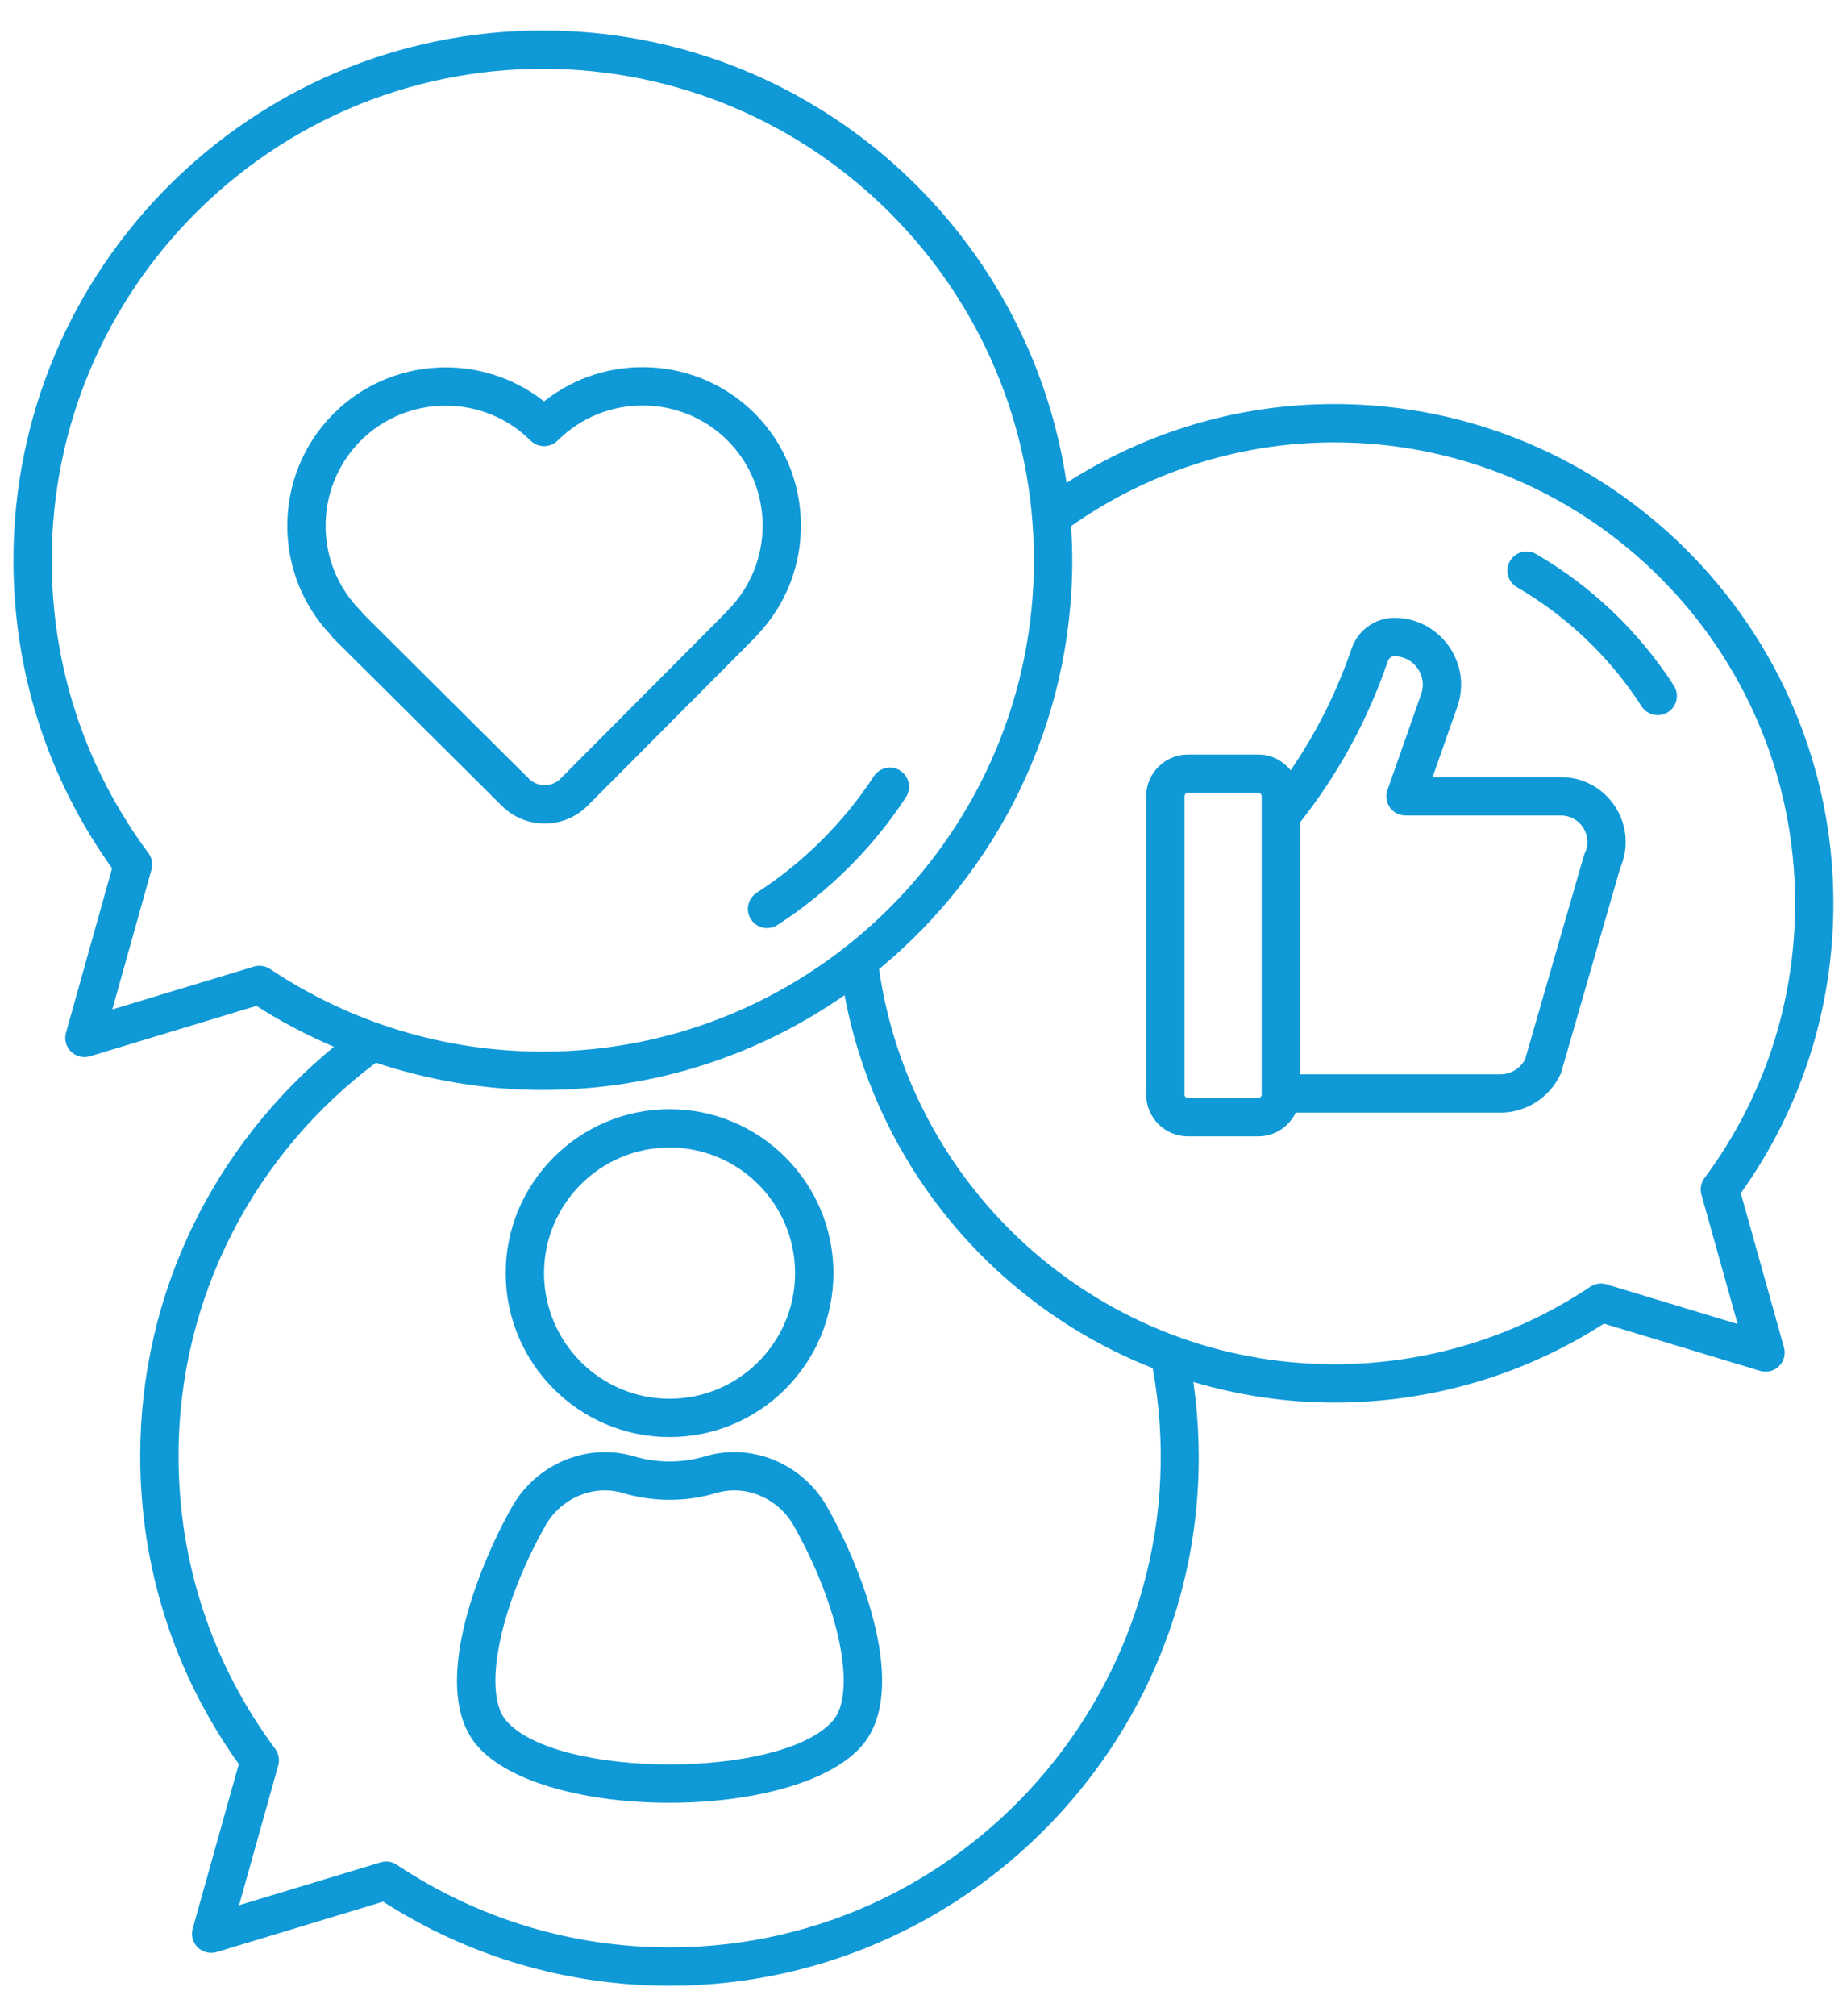
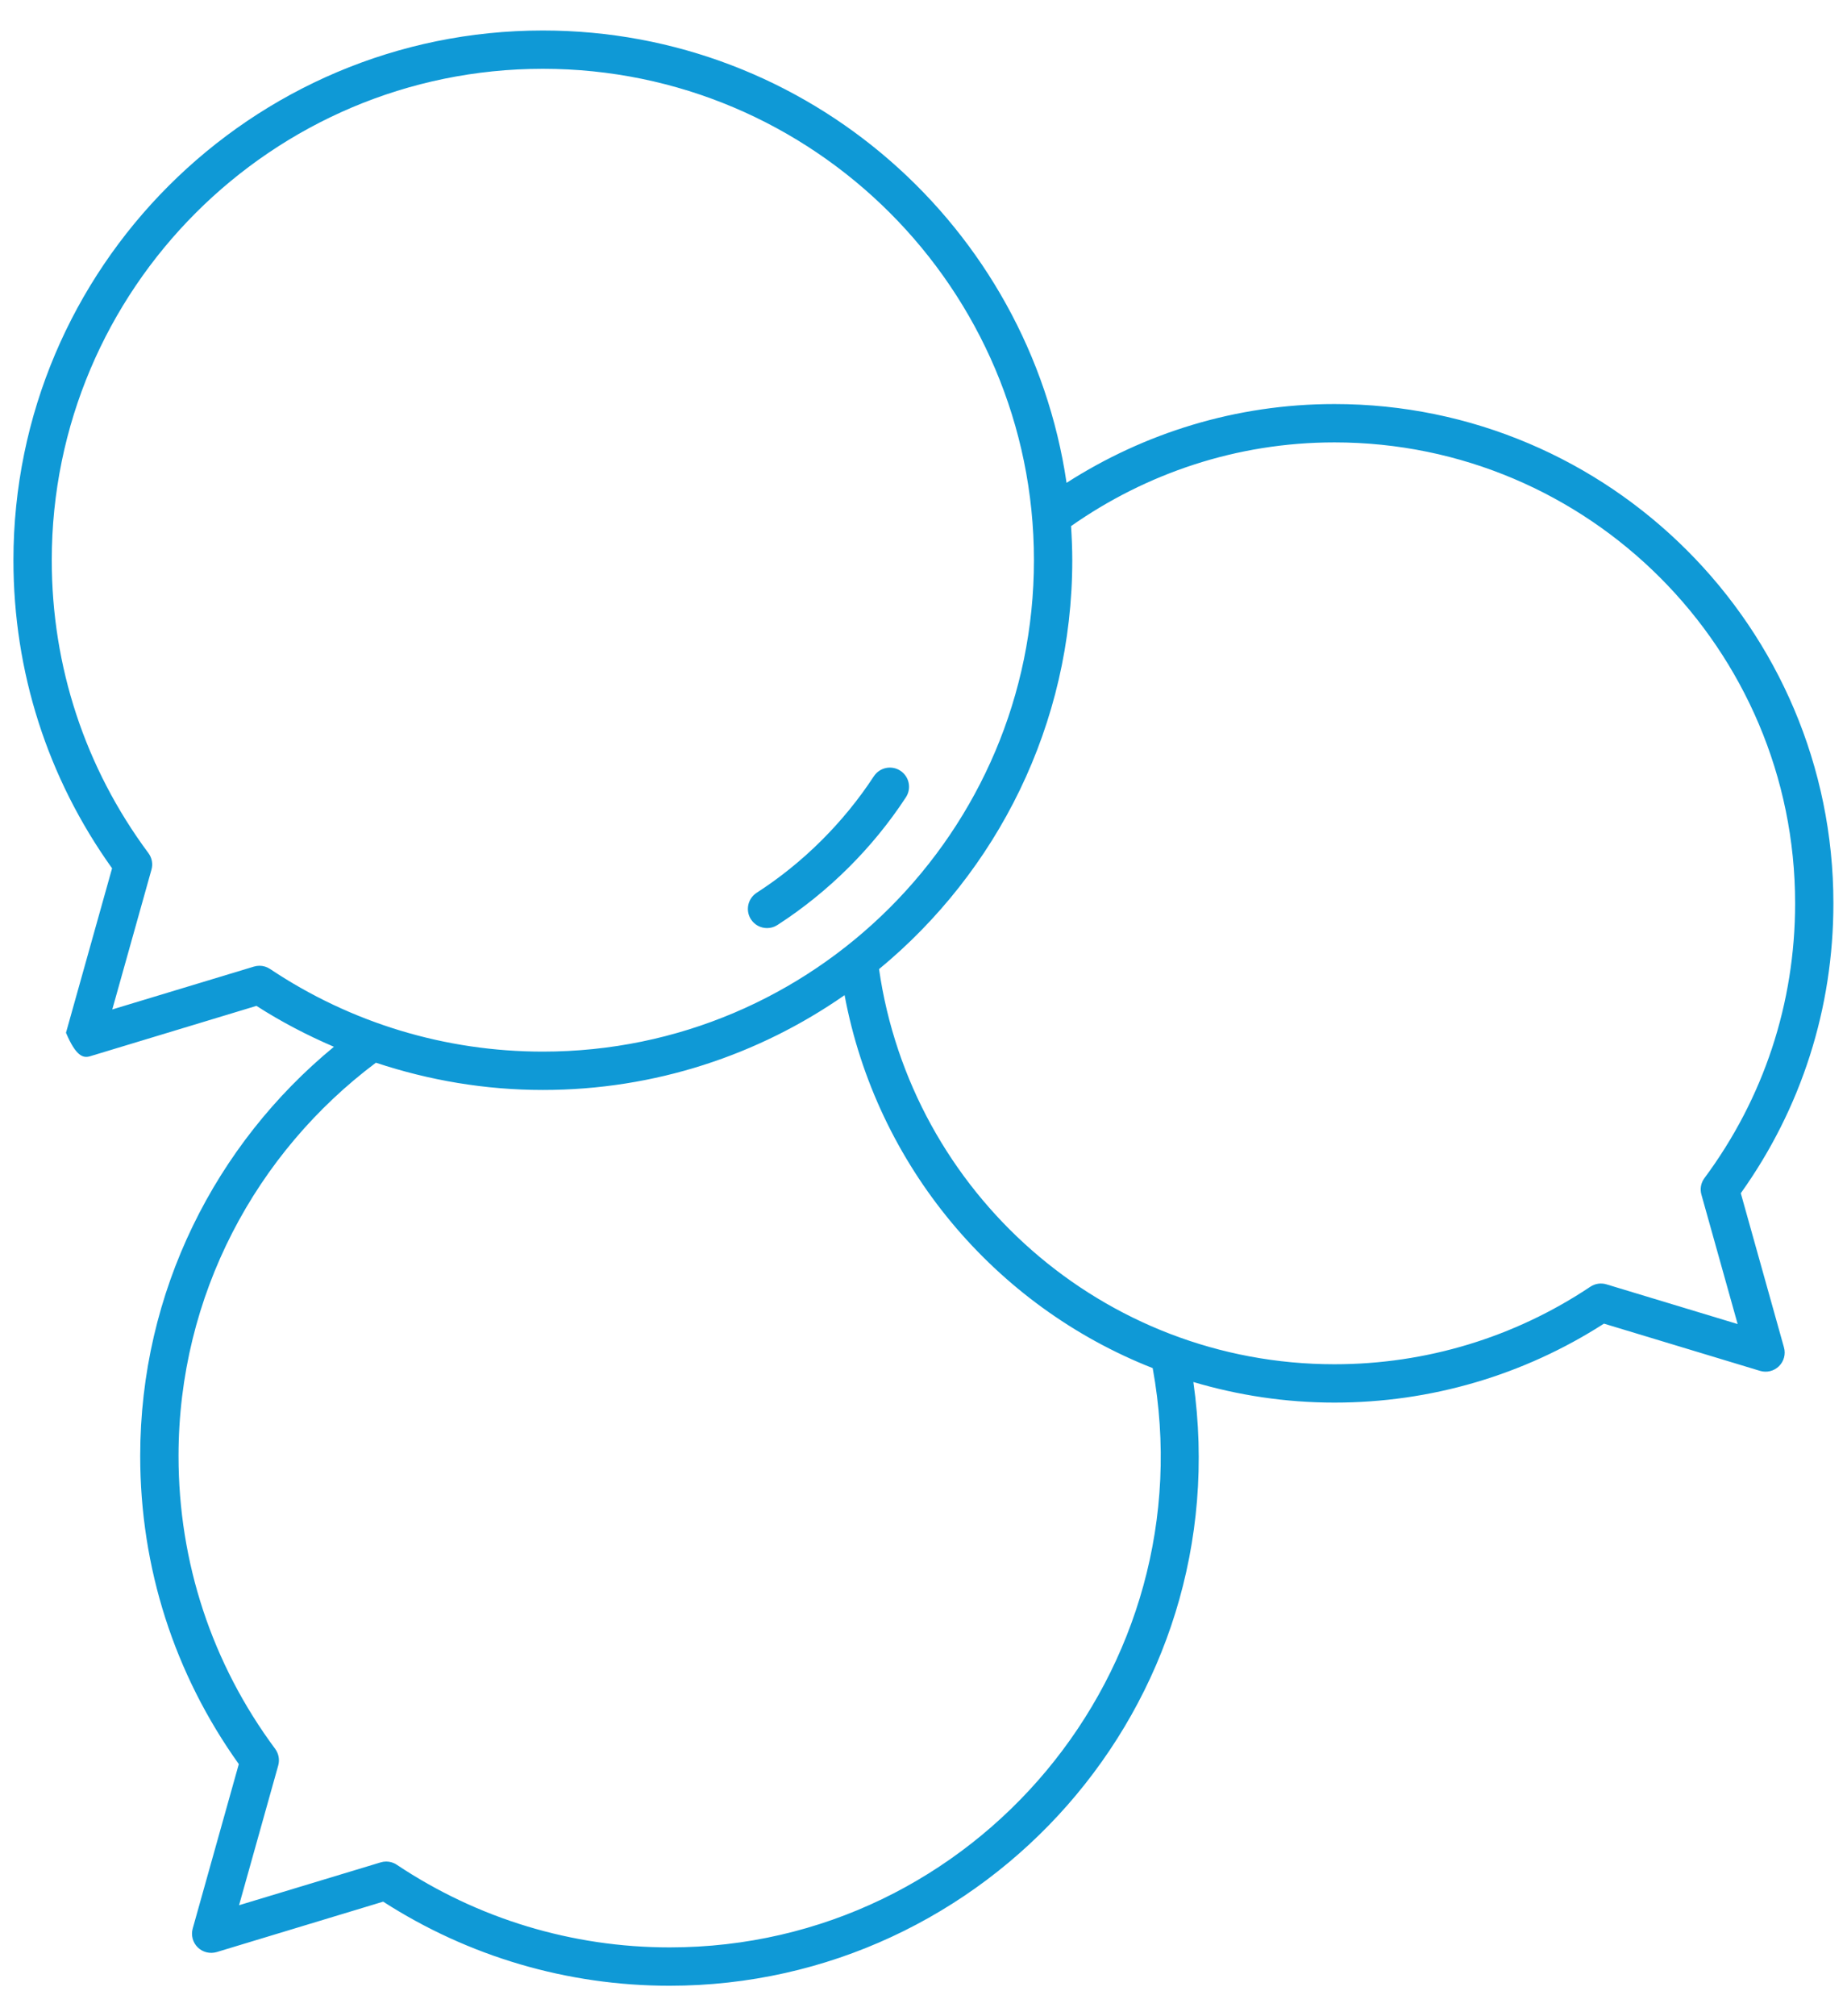
<svg xmlns="http://www.w3.org/2000/svg" width="44" height="48" viewBox="0 0 44 48" fill="none">
-   <path d="M36.596 13.191C36.377 13.064 36.098 13.139 35.972 13.356C35.845 13.575 35.92 13.854 36.138 13.98C37.333 14.674 38.36 15.654 39.108 16.817C39.195 16.952 39.342 17.026 39.492 17.026C39.576 17.026 39.662 17.003 39.738 16.953C39.95 16.817 40.011 16.535 39.875 16.323C39.049 15.04 37.915 13.956 36.596 13.191Z" fill="#0F99D6" />
  <path d="M21.449 18.349C21.238 18.211 20.956 18.27 20.817 18.481C20.096 19.582 19.131 20.542 18.025 21.255C17.814 21.392 17.753 21.674 17.889 21.886C17.977 22.022 18.123 22.095 18.273 22.095C18.358 22.095 18.444 22.072 18.52 22.022C19.732 21.24 20.791 20.188 21.581 18.981C21.719 18.77 21.66 18.487 21.449 18.349Z" fill="#0F99D6" />
-   <path d="M15.95 34.213C18.103 34.213 19.854 32.462 19.854 30.31C19.854 28.157 18.103 26.406 15.95 26.406C13.798 26.406 12.047 28.157 12.047 30.31C12.047 32.462 13.798 34.213 15.95 34.213ZM15.95 27.319C17.599 27.319 18.941 28.661 18.941 30.31C18.941 31.959 17.599 33.301 15.95 33.301C14.302 33.301 12.96 31.959 12.96 30.31C12.96 28.661 14.302 27.319 15.95 27.319Z" fill="#0F99D6" />
-   <path d="M16.807 34.669C16.247 34.836 15.655 34.836 15.094 34.669C13.995 34.342 12.775 34.849 12.195 35.877C11.353 37.37 10.231 40.249 11.37 41.564C12.943 43.375 18.964 43.368 20.53 41.564C20.53 41.564 20.53 41.564 20.53 41.564C21.67 40.248 20.548 37.37 19.705 35.877C19.125 34.849 17.908 34.34 16.807 34.669ZM19.84 40.966C18.635 42.353 13.265 42.354 12.06 40.966C11.487 40.305 11.896 38.266 12.99 36.325C13.358 35.672 14.13 35.335 14.834 35.544C15.565 35.761 16.337 35.761 17.068 35.544C17.761 35.337 18.538 35.665 18.91 36.325C20.005 38.266 20.414 40.304 19.84 40.966Z" fill="#0F99D6" />
-   <path d="M31.79 9.619C29.44 9.619 27.253 10.313 25.408 11.495C24.513 5.411 19.261 0.726 12.932 0.726C5.978 0.726 0.32 6.383 0.32 13.337C0.32 15.993 1.132 18.524 2.67 20.672L1.572 24.587C1.527 24.747 1.573 24.92 1.692 25.036C1.811 25.152 1.983 25.194 2.144 25.147L6.109 23.947C6.699 24.326 7.318 24.648 7.955 24.921C5.14 27.236 3.34 30.743 3.34 34.663C3.34 37.319 4.152 39.849 5.689 41.998L4.591 45.913C4.546 46.073 4.592 46.246 4.711 46.362C4.83 46.478 5.002 46.52 5.163 46.473L9.128 45.273C11.166 46.583 13.52 47.275 15.951 47.275C23.503 47.275 29.519 40.595 28.429 32.902C29.495 33.218 30.622 33.392 31.79 33.392C34.077 33.392 36.292 32.743 38.21 31.512L41.927 32.636C42.087 32.685 42.259 32.642 42.379 32.526C42.498 32.409 42.544 32.237 42.498 32.077L41.47 28.407C42.914 26.385 43.676 24.004 43.676 21.506C43.676 14.951 38.344 9.619 31.79 9.619ZM6.434 23.069C6.358 23.018 6.27 22.992 6.181 22.992C6.137 22.992 6.092 22.999 6.048 23.012L2.675 24.032L3.608 20.705C3.647 20.569 3.62 20.423 3.535 20.309C2.029 18.282 1.233 15.871 1.233 13.337C1.233 6.886 6.481 1.638 12.932 1.638C19.383 1.638 24.631 6.886 24.631 13.337C24.631 19.788 19.383 25.036 12.932 25.036C10.609 25.036 8.362 24.356 6.434 23.069ZM15.952 46.362C13.629 46.362 11.382 45.681 9.453 44.395C9.378 44.344 9.289 44.318 9.2 44.318C9.156 44.318 9.112 44.325 9.068 44.338L5.695 45.358L6.628 42.031C6.666 41.895 6.639 41.749 6.555 41.635C5.049 39.607 4.253 37.197 4.253 34.663C4.253 30.835 6.104 27.436 8.955 25.3C10.229 25.723 11.567 25.949 12.932 25.949C15.602 25.949 18.079 25.113 20.12 23.692C20.879 27.753 23.7 31.094 27.46 32.571C28.767 39.737 23.241 46.362 15.952 46.362ZM40.532 28.441L41.395 31.522L38.271 30.577C38.139 30.537 37.999 30.558 37.885 30.634C36.077 31.841 33.969 32.479 31.79 32.479C26.272 32.479 21.705 28.382 20.941 23.072C23.75 20.757 25.544 17.253 25.544 13.337C25.544 13.064 25.532 12.794 25.515 12.525C27.295 11.276 29.454 10.532 31.79 10.532C37.841 10.532 42.764 15.455 42.764 21.506C42.764 23.882 42.017 26.143 40.605 28.046C40.52 28.159 40.493 28.305 40.532 28.441Z" fill="#0F99D6" />
-   <path d="M37.185 18.502H34.127L34.716 16.829C35.08 15.795 34.312 14.709 33.215 14.709C32.757 14.709 32.348 15.004 32.198 15.443C31.844 16.479 31.356 17.448 30.747 18.339C30.565 18.112 30.289 17.964 29.976 17.964H28.297C27.75 17.964 27.305 18.409 27.305 18.956V26.06C27.305 26.608 27.75 27.053 28.297 27.053H29.976C30.369 27.053 30.707 26.821 30.867 26.489H35.743C36.354 26.489 36.916 26.131 37.173 25.576C37.201 25.515 37.108 25.812 38.599 20.658C39.041 19.642 38.296 18.502 37.185 18.502ZM30.056 26.032V26.06C30.056 26.104 30.02 26.14 29.976 26.14H28.297C28.253 26.14 28.218 26.104 28.218 26.06V18.956C28.218 18.913 28.253 18.877 28.297 18.877H29.976C30.02 18.877 30.056 18.913 30.056 18.956V26.032ZM37.756 20.309C37.727 20.37 37.82 20.073 36.332 25.219C36.218 25.437 35.99 25.576 35.744 25.576H30.969V19.58C31.879 18.431 32.583 17.14 33.062 15.739C33.086 15.668 33.147 15.622 33.215 15.622C33.684 15.622 34.011 16.085 33.855 16.526L33.053 18.807C33.004 18.947 33.025 19.102 33.11 19.223C33.196 19.343 33.335 19.415 33.483 19.415H37.185C37.648 19.415 37.949 19.893 37.756 20.309Z" fill="#0F99D6" />
-   <path d="M13.999 19.181L17.989 15.176C18.007 15.158 18.023 15.139 18.037 15.12C19.449 13.644 19.426 11.289 17.972 9.836C16.602 8.476 14.438 8.383 12.96 9.556C11.477 8.384 9.308 8.484 7.941 9.853C6.498 11.305 6.479 13.646 7.88 15.118C7.898 15.147 7.92 15.174 7.944 15.199L11.956 19.186C12.521 19.748 13.437 19.746 13.999 19.181ZM8.656 14.619C8.638 14.592 8.618 14.567 8.596 14.545C7.479 13.432 7.476 11.616 8.587 10.497C9.701 9.381 11.52 9.377 12.639 10.489C12.817 10.667 13.105 10.666 13.284 10.489C14.397 9.377 16.212 9.374 17.328 10.483C18.443 11.597 18.448 13.412 17.339 14.528C17.323 14.544 17.308 14.562 17.295 14.579L13.352 18.538C13.145 18.745 12.808 18.746 12.6 18.539L8.656 14.619Z" fill="#0F99D6" />
+   <path d="M31.79 9.619C29.44 9.619 27.253 10.313 25.408 11.495C24.513 5.411 19.261 0.726 12.932 0.726C5.978 0.726 0.32 6.383 0.32 13.337C0.32 15.993 1.132 18.524 2.67 20.672L1.572 24.587C1.811 25.152 1.983 25.194 2.144 25.147L6.109 23.947C6.699 24.326 7.318 24.648 7.955 24.921C5.14 27.236 3.34 30.743 3.34 34.663C3.34 37.319 4.152 39.849 5.689 41.998L4.591 45.913C4.546 46.073 4.592 46.246 4.711 46.362C4.83 46.478 5.002 46.52 5.163 46.473L9.128 45.273C11.166 46.583 13.52 47.275 15.951 47.275C23.503 47.275 29.519 40.595 28.429 32.902C29.495 33.218 30.622 33.392 31.79 33.392C34.077 33.392 36.292 32.743 38.21 31.512L41.927 32.636C42.087 32.685 42.259 32.642 42.379 32.526C42.498 32.409 42.544 32.237 42.498 32.077L41.47 28.407C42.914 26.385 43.676 24.004 43.676 21.506C43.676 14.951 38.344 9.619 31.79 9.619ZM6.434 23.069C6.358 23.018 6.27 22.992 6.181 22.992C6.137 22.992 6.092 22.999 6.048 23.012L2.675 24.032L3.608 20.705C3.647 20.569 3.62 20.423 3.535 20.309C2.029 18.282 1.233 15.871 1.233 13.337C1.233 6.886 6.481 1.638 12.932 1.638C19.383 1.638 24.631 6.886 24.631 13.337C24.631 19.788 19.383 25.036 12.932 25.036C10.609 25.036 8.362 24.356 6.434 23.069ZM15.952 46.362C13.629 46.362 11.382 45.681 9.453 44.395C9.378 44.344 9.289 44.318 9.2 44.318C9.156 44.318 9.112 44.325 9.068 44.338L5.695 45.358L6.628 42.031C6.666 41.895 6.639 41.749 6.555 41.635C5.049 39.607 4.253 37.197 4.253 34.663C4.253 30.835 6.104 27.436 8.955 25.3C10.229 25.723 11.567 25.949 12.932 25.949C15.602 25.949 18.079 25.113 20.12 23.692C20.879 27.753 23.7 31.094 27.46 32.571C28.767 39.737 23.241 46.362 15.952 46.362ZM40.532 28.441L41.395 31.522L38.271 30.577C38.139 30.537 37.999 30.558 37.885 30.634C36.077 31.841 33.969 32.479 31.79 32.479C26.272 32.479 21.705 28.382 20.941 23.072C23.75 20.757 25.544 17.253 25.544 13.337C25.544 13.064 25.532 12.794 25.515 12.525C27.295 11.276 29.454 10.532 31.79 10.532C37.841 10.532 42.764 15.455 42.764 21.506C42.764 23.882 42.017 26.143 40.605 28.046C40.52 28.159 40.493 28.305 40.532 28.441Z" fill="#0F99D6" />
</svg>